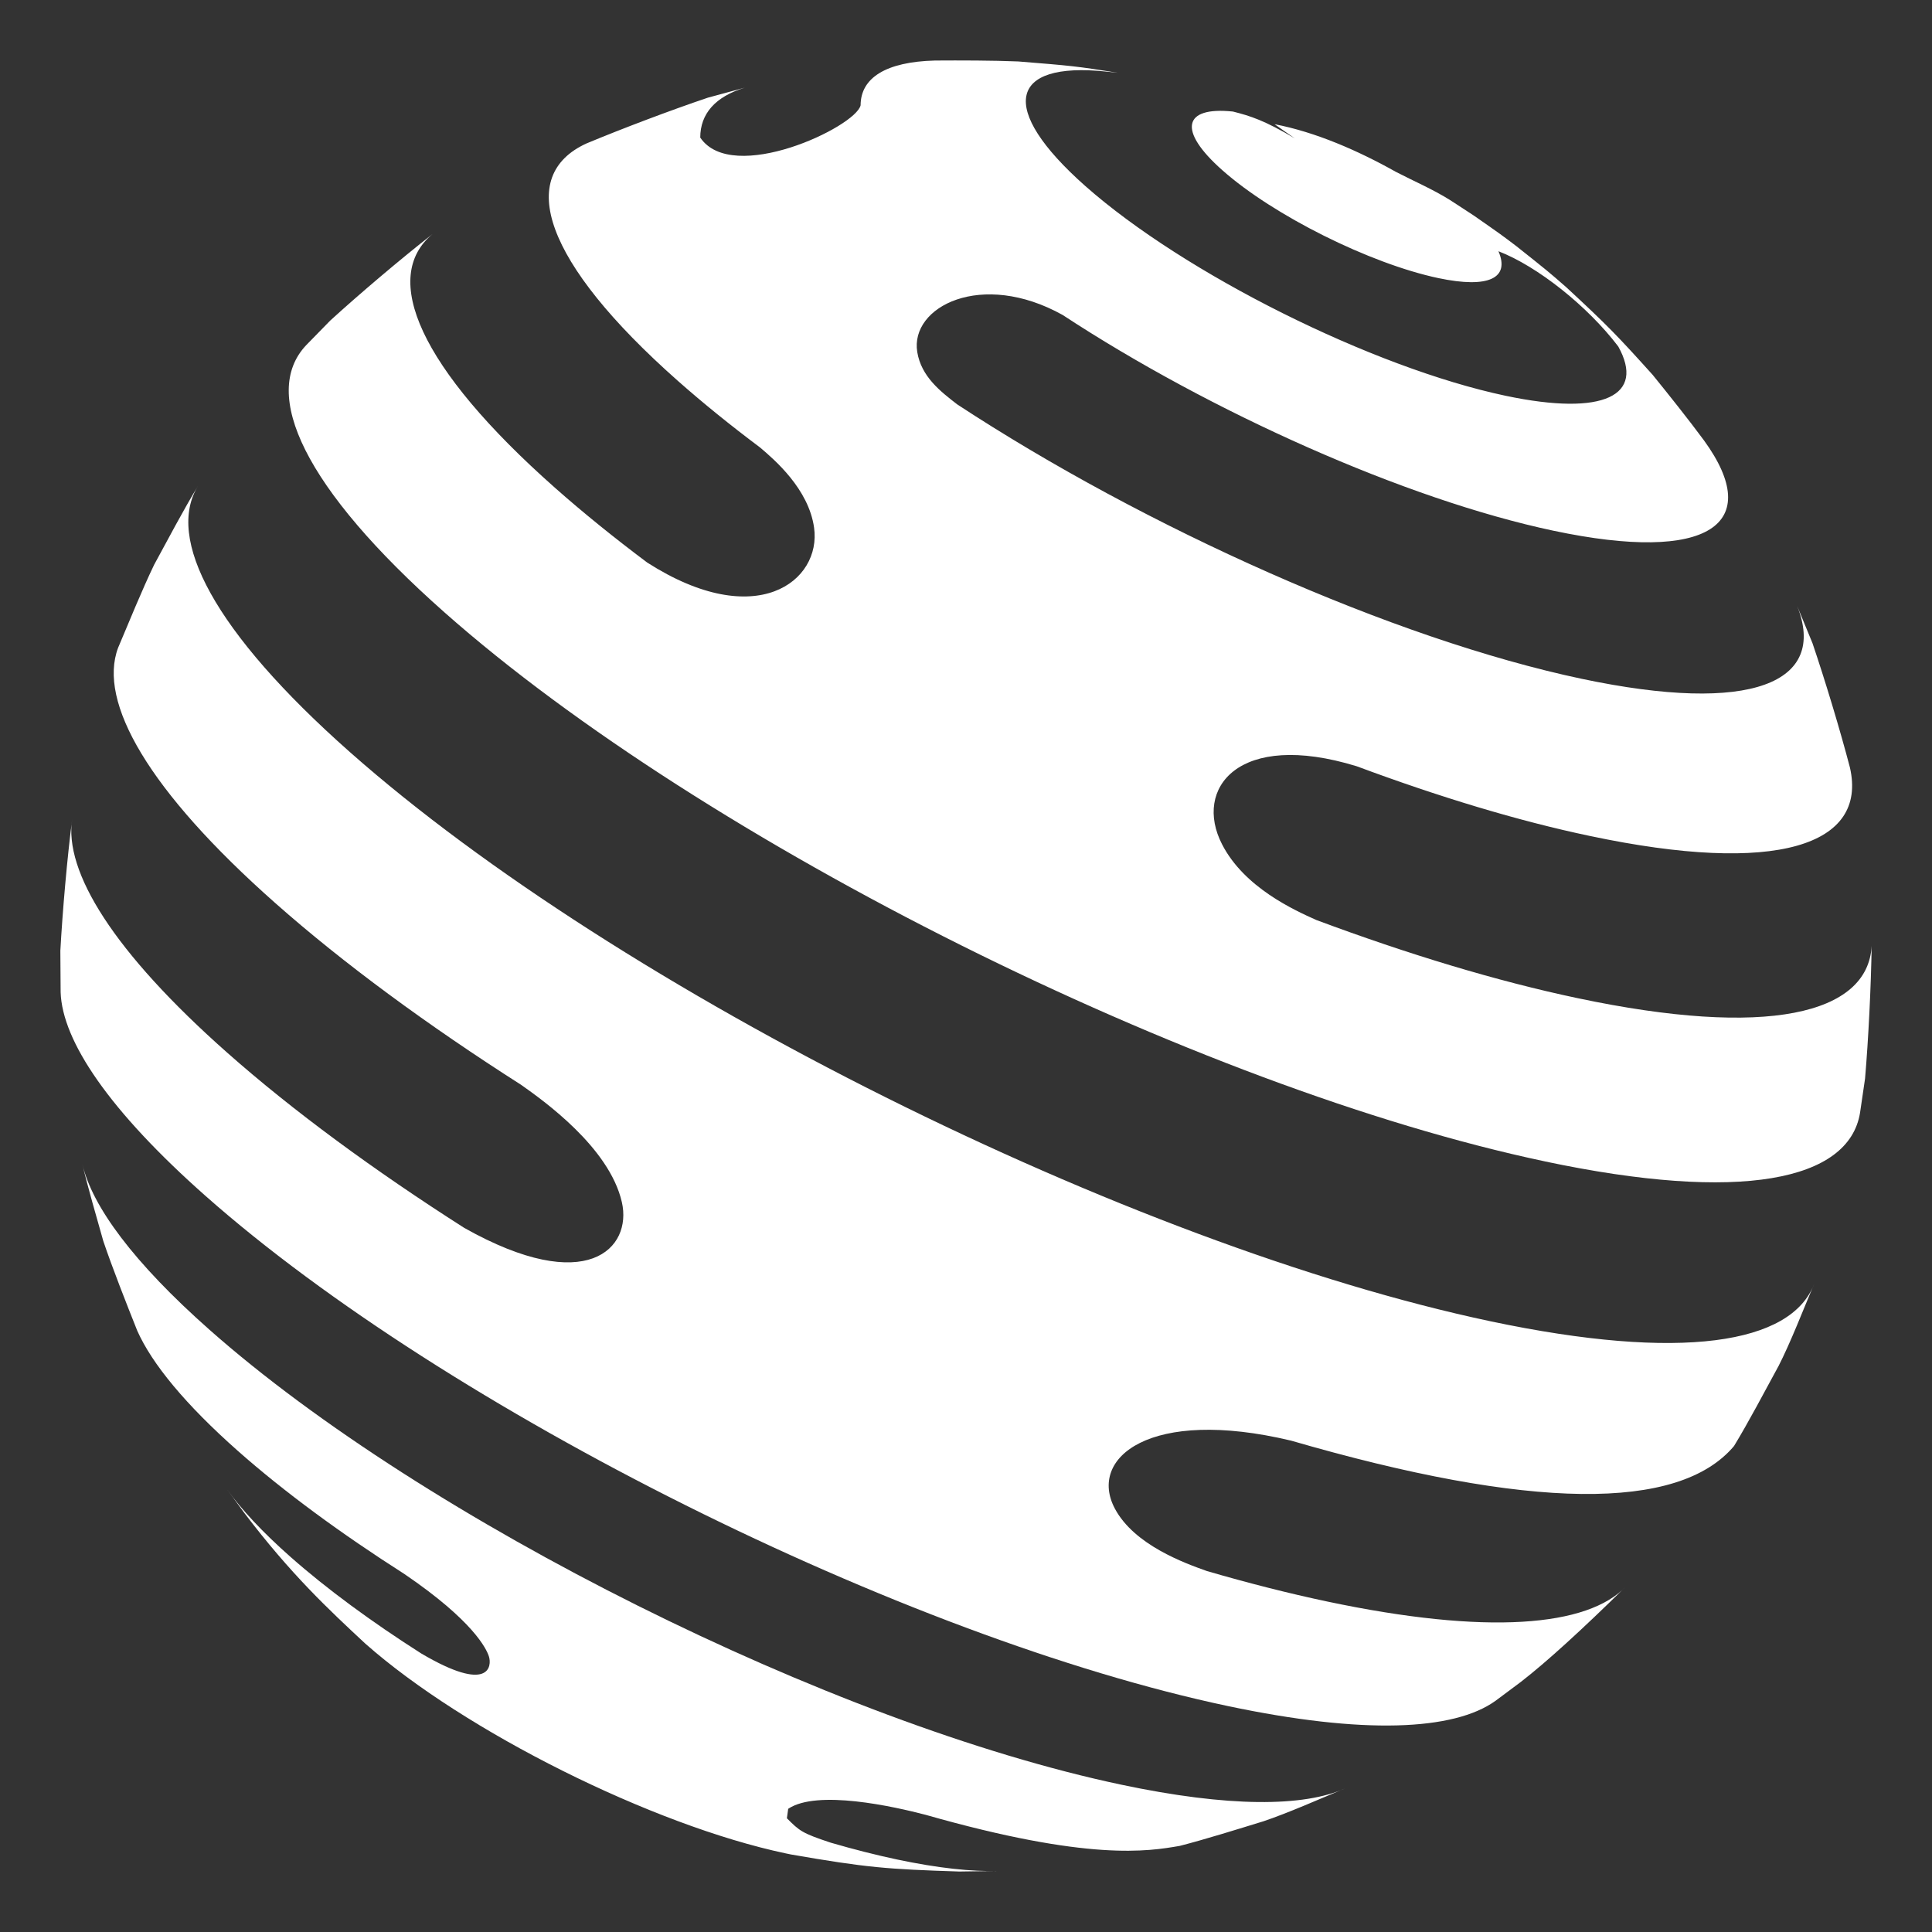
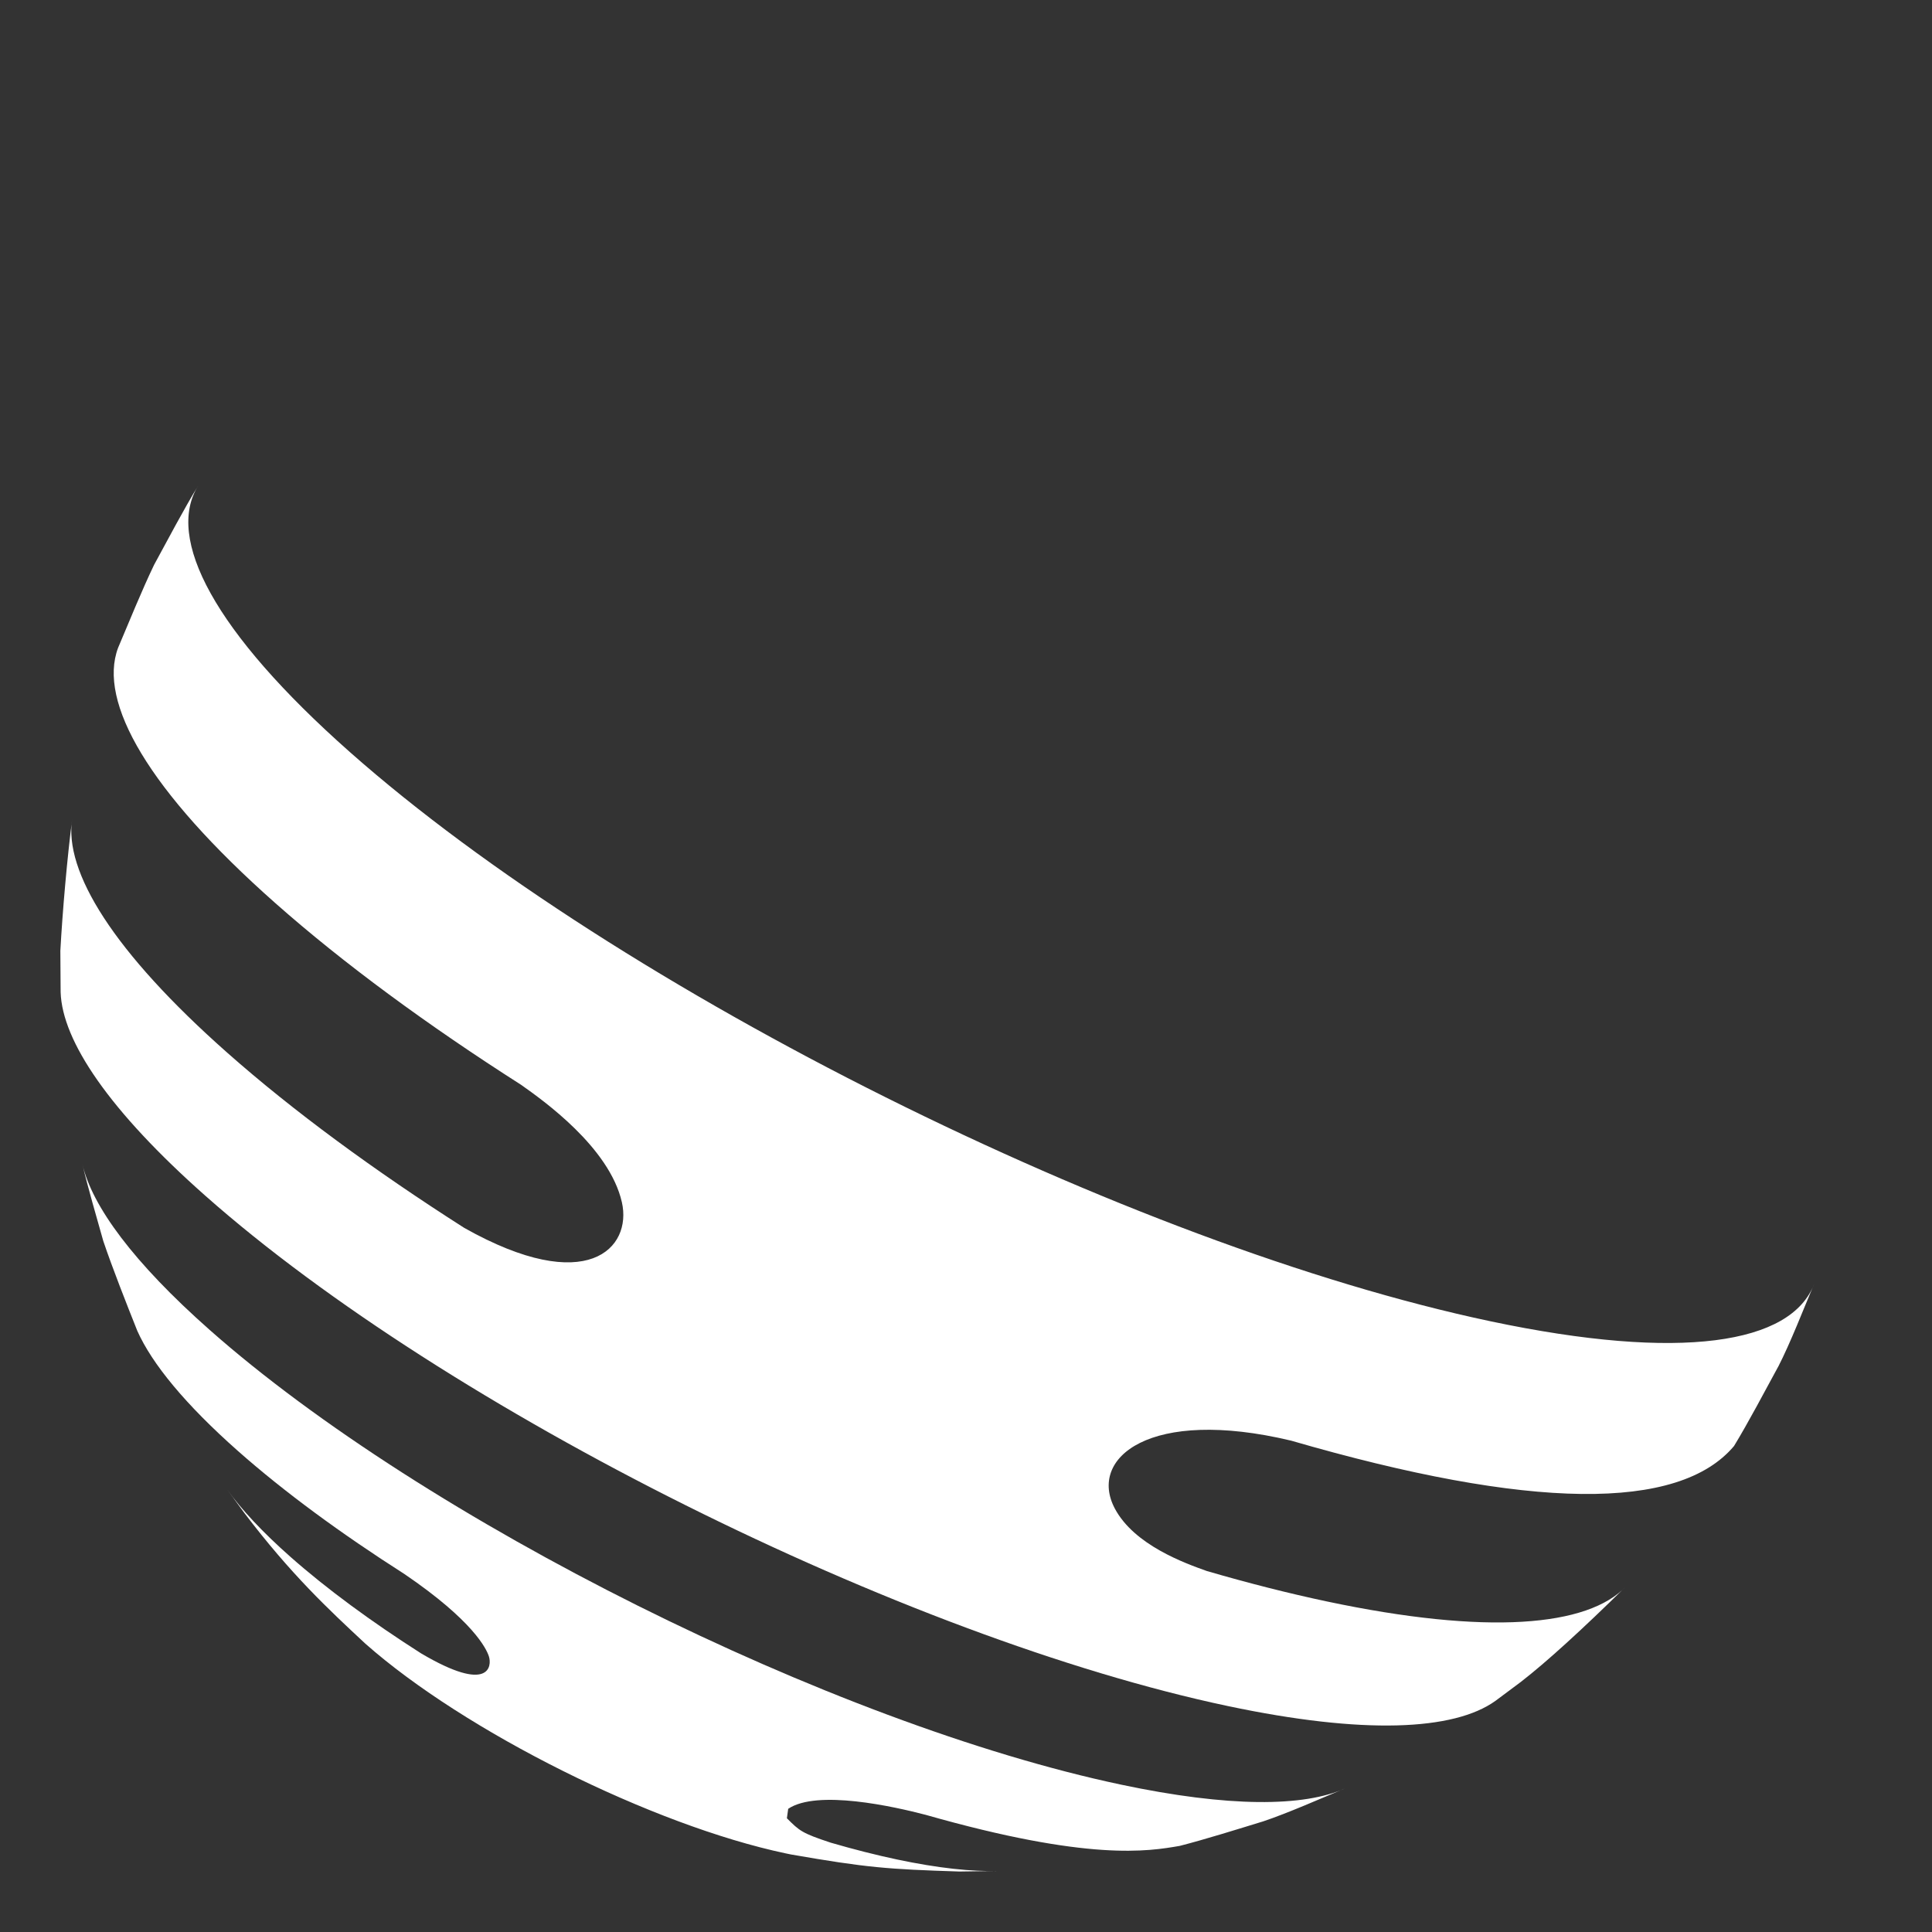
<svg xmlns="http://www.w3.org/2000/svg" id="Layer_1" version="1.1" viewBox="0 0 960 960">
  <rect x="0" y="0" width="960" height="960" fill="#333333" stroke="none" />
  <defs>
    <style> .st0 { fill: #ffffff; } </style>
  </defs>
  <g id="g8">
    <g id="g10">
      <path id="path14" class="st0" d="M627.43,905.1c-12.33,3.78-28.74,8.92-41.22,12.11-15.71,2.71-44.97,7.73-126.33-15.45-15.74-4.12-53.89-12.66-68.23-2.97-.2,1.4-.46,3.28-.65,4.69,6.27,6.26,7.39,7.38,21.78,12.13,11.4,3.32,22.45,6.13,33.01,8.37,20.23,4.27,37.05,6.08,50.32,5.68l-19.41.29c-35.83-1.15-46.12-1.94-83.64-8.47-.89-.18-1.79-.36-2.71-.56-66.06-13.96-159.54-60.61-208.79-104.18-.07-.07-.14-.13-.21-.19-18.08-16.84-36.78-34.25-59.91-64.72l-8.46-11.55c7.07,9.88,17.45,21.02,31.24,33.22,18.1,16.01,40.32,32.31,64.99,48.04,34.08,20.13,35.27,6.31,33.72,1.51-1.2-3.72-7.77-17.67-42.02-40.95-31.37-20.02-59.65-40.75-82.67-61.11-26.19-23.18-42.71-43.34-50.01-59.68-5.3-13.29-12.31-31.06-16.9-44.62-3.2-11.44-7.7-26.65-10.39-38.24,4.83,21.02,25.53,49.01,63.11,82.26,106.88,94.57,309.74,195.79,453.11,226.09,53.24,11.26,90.79,11.15,111.49,1.72-12.31,5.12-28.58,12.36-41.22,16.59h0" />
      <path id="path16" class="st0" d="M883.53,679.17c-6.46,11.85-14.86,27.81-21.89,39.33-27.43,32.67-101.48,31.78-220.09-2.65-70.14-16.75-101.01,8.53-87.58,33.77,9.67,18.16,34.91,27.17,45.69,31.01,20.66,6.02,40.69,11.11,59.84,15.16,79.12,16.72,129.51,12.64,148.55-7.63q-33.38,32.86-52.29,47.53l-12.69,9.47c-20.73,14.84-65.65,16.79-132.9,2.58-160.75-33.98-388.22-147.48-508.06-253.51-47.74-42.24-71.2-76.92-71.98-101.21l-.14-20.6c1.09-19.74,3.37-46.03,5.91-65.63-4.32,26.25,20.58,66.36,76.99,116.27,32.8,29.02,73.09,58.56,117.79,87.07,61.16,34.44,83.5,10.01,78.33-12.75-6.21-27.31-39.21-50.65-50.05-58.32-46.35-29.57-88.12-60.2-122.13-90.29-63.22-55.94-88.27-99.99-78.15-126.88,5.26-12.44,12.05-29.13,17.92-41.29,6.46-11.86,14.86-27.82,21.91-39.33-16.32,26.14,7.57,72.47,75.39,132.47,133.69,118.28,387.44,244.9,566.77,282.81,94.54,19.98,149.53,11.31,160.8-18.67-5.26,12.44-11.75,29.28-17.92,41.3h0" />
-       <path id="path18" class="st0" d="M767.57,577.07c-172.98-36.55-417.7-158.63-546.66-272.74-69.95-61.9-91.42-108.7-68.82-132.76l11.99-12.27c14.72-13.42,34.75-30.4,50.84-43-25.7,21.38-6.92,66.13,60.97,126.19,13.87,12.27,29.21,24.67,45.72,37.05,54.25,34.73,86.66,9.13,82.9-17.38-2.73-19.25-19.61-33.66-26.83-39.8-14.72-11.03-28.38-22.09-40.76-33.03-67.13-59.4-80.42-102.02-45.55-118.03,17.89-7.45,42.05-16.59,60.42-22.78l18.28-4.95c-14.61,4.44-22.11,12.93-22.12,24.8,16,23.67,77.12-5.22,79.68-16.04.04-13.69,12.63-21.62,36.95-22.25,12.4-.08,28.97-.07,41.41.46,26.27,2.12,28.99,2.36,49.42,5.62-1.77-.16-4.15-.42-5.94-.61-48.04-5.03-53.85,18.23-10.15,56.92,49.29,43.56,142.76,90.22,208.81,104.19,49.27,10.38,69.35-.33,55.99-24.47-15.16-20.01-40.2-39.91-59.55-47.35,5.74,13.2-4.58,18.7-29.9,13.34-33.93-7.19-81.95-31.13-107.25-53.56-22.43-19.83-19.5-31.79,5.22-29.19,8.66,2.19,15.54,4.34,30.7,13.29-3.02-2.04-7.01-4.86-10.01-7,20.28,3.88,41.42,13.09,60.32,23.7,8.89,4.61,18.17,8.56,26.73,13.9,3.62,2.37,8.5,5.49,12.09,7.89,13.25,9.23,13.74,9.6,20.79,14.94,15.42,12.23,16.34,12.99,25.05,20.61,20.68,19.16,25.44,24.13,42.89,43.5,7.85,9.67,18.15,22.59,25.51,32.59,30.19,41.55,2.57,61.23-74.74,44.88-73.6-15.56-170.76-59.18-243.94-107.22-40.27-22.44-75.94-4.16-72.25,18.42,2,12.19,11.49,19.56,19.89,26.03,93.11,61.07,216.69,116.55,310.32,136.35,84.38,17.83,122.22,1.98,106.98-36.28l7.65,18.58c6.22,18.33,13.71,43.07,18.61,61.82,8.79,38.65-36.32,53.61-129.2,33.96-35.75-7.5-75.16-19.48-115.89-34.64-58.86-18.09-81.18,11.04-66.92,38.76,11.07,21.61,36.12,32.82,46.8,37.62,45.64,17.02,89.83,30.42,129.95,38.87,93.8,19.82,144.17,8.18,146.05-26-.33,20.36-1.6,46.31-3.29,65.97l-2.49,16.99c-5.54,33.79-59.4,44.71-156.65,24.13" />
    </g>
  </g>
</svg>